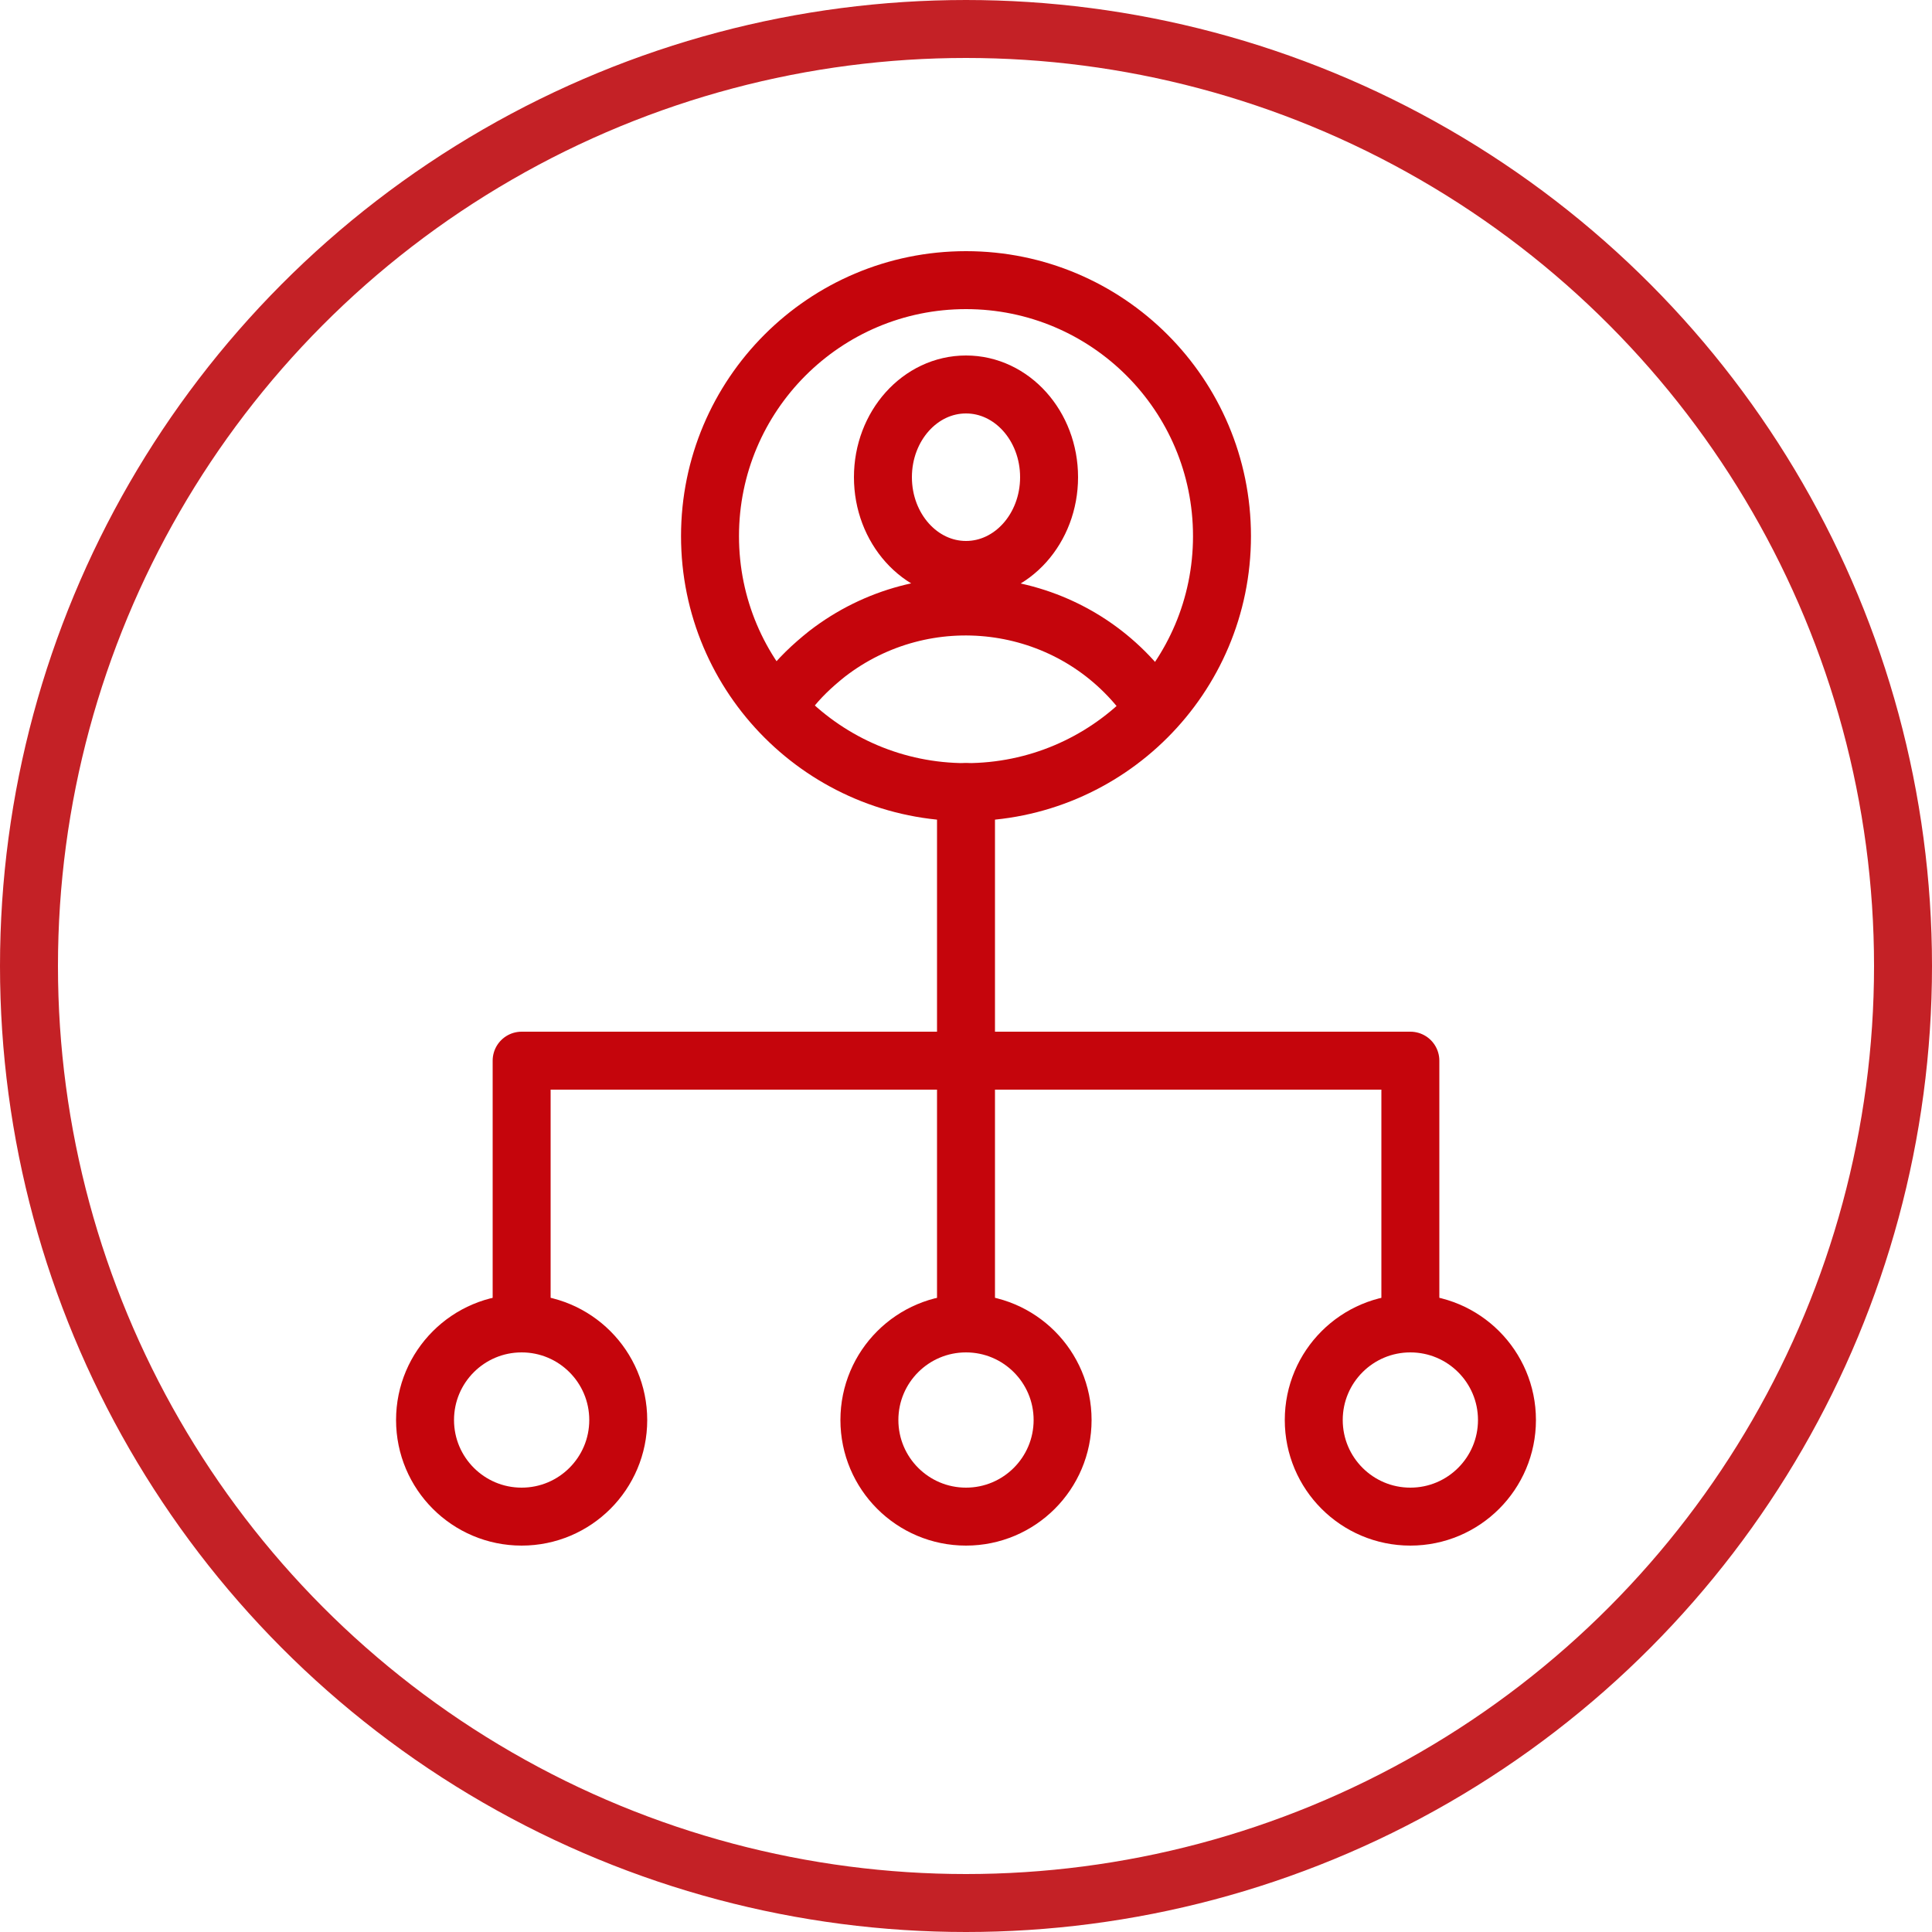
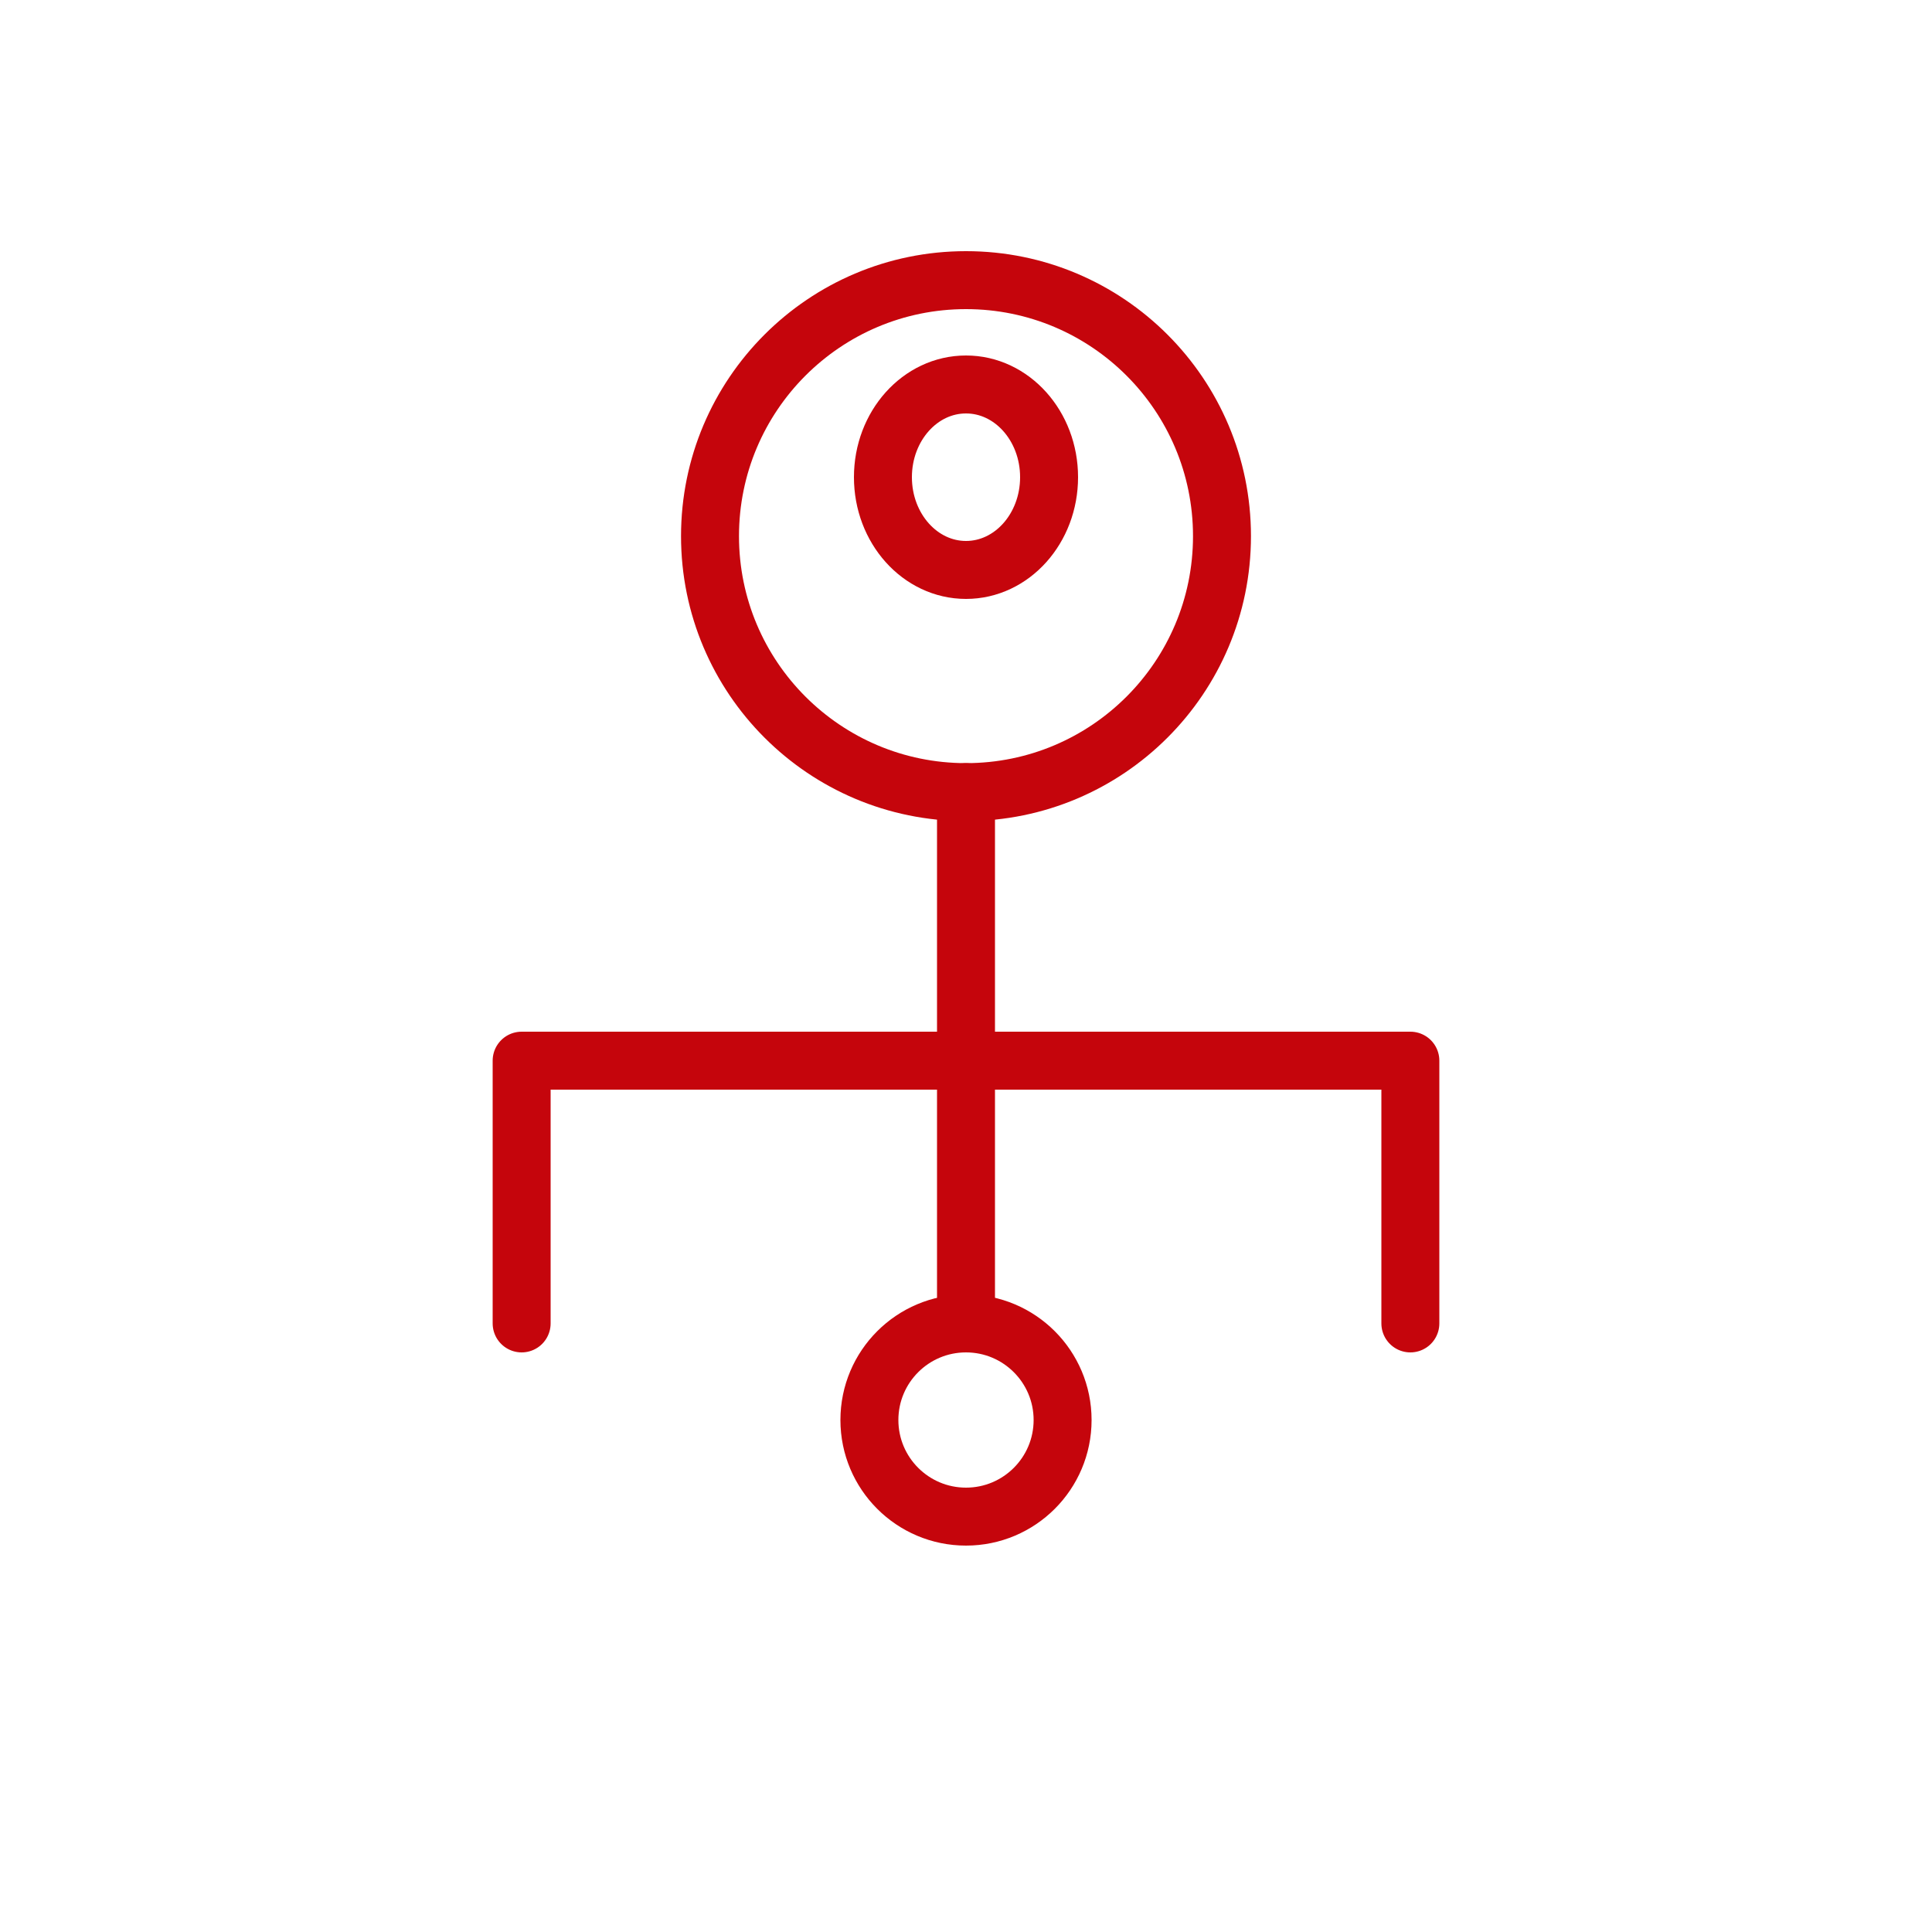
<svg xmlns="http://www.w3.org/2000/svg" version="1.1" id="Art" x="0px" y="0px" viewBox="0 0 200 200" style="enable-background:new 0 0 200 200;" xml:space="preserve">
  <desc>manager, leader, boss, top dog, cio, user, person, structure, org, chart, circle</desc>
  <style type="text/css">
	.st0{fill:none;stroke:#C5050C;stroke-width:6;stroke-linecap:round;stroke-linejoin:round;}
	.st1{fill:none;stroke:#C42126;stroke-width:6;stroke-linecap:round;stroke-linejoin:round;}
</style>
  <g>
    <circle class="st0" cx="100" cy="147" r="10" />
-     <circle class="st0" cx="54" cy="147" r="10" />
-     <circle class="st0" cx="146" cy="147" r="10" />
    <line class="st0" x1="100" y1="82" x2="100" y2="137" />
    <polyline class="st0" points="54,137 54,109.8 146,109.8 146,137  " />
    <g>
      <circle class="st0" cx="100" cy="55.5" r="26.5" />
      <ellipse class="st0" cx="100" cy="49.4" rx="8.6" ry="9.6" />
-       <path class="st0" d="M118.4,71.8c-7.9-10.2-22.6-12-32.8-4.1c-1.5,1.2-2.9,2.5-4.1,4.1" />
    </g>
  </g>
-   <circle class="st1" cx="100" cy="100" r="97" />
</svg>